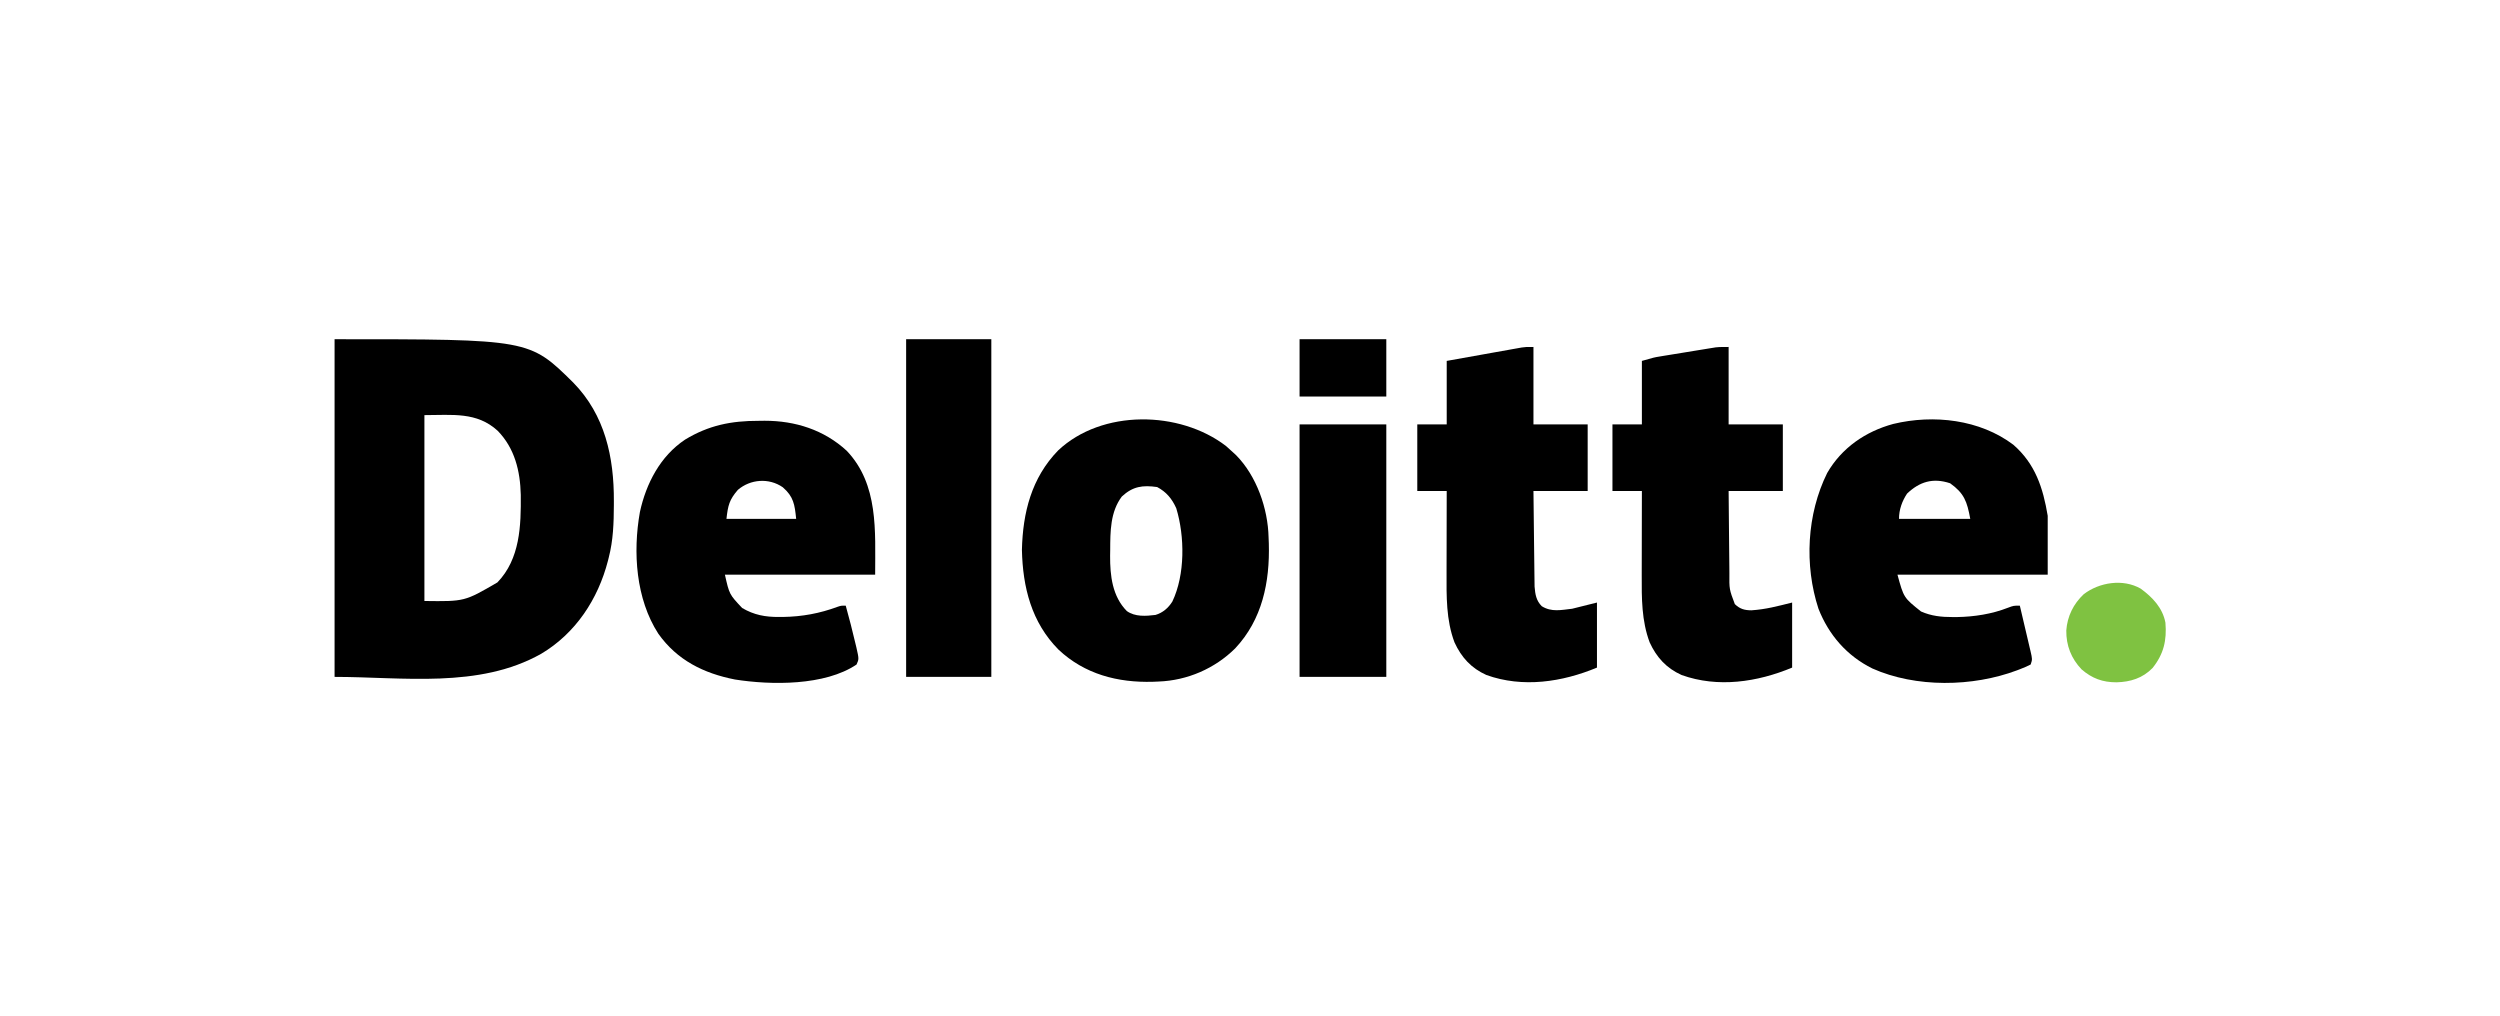
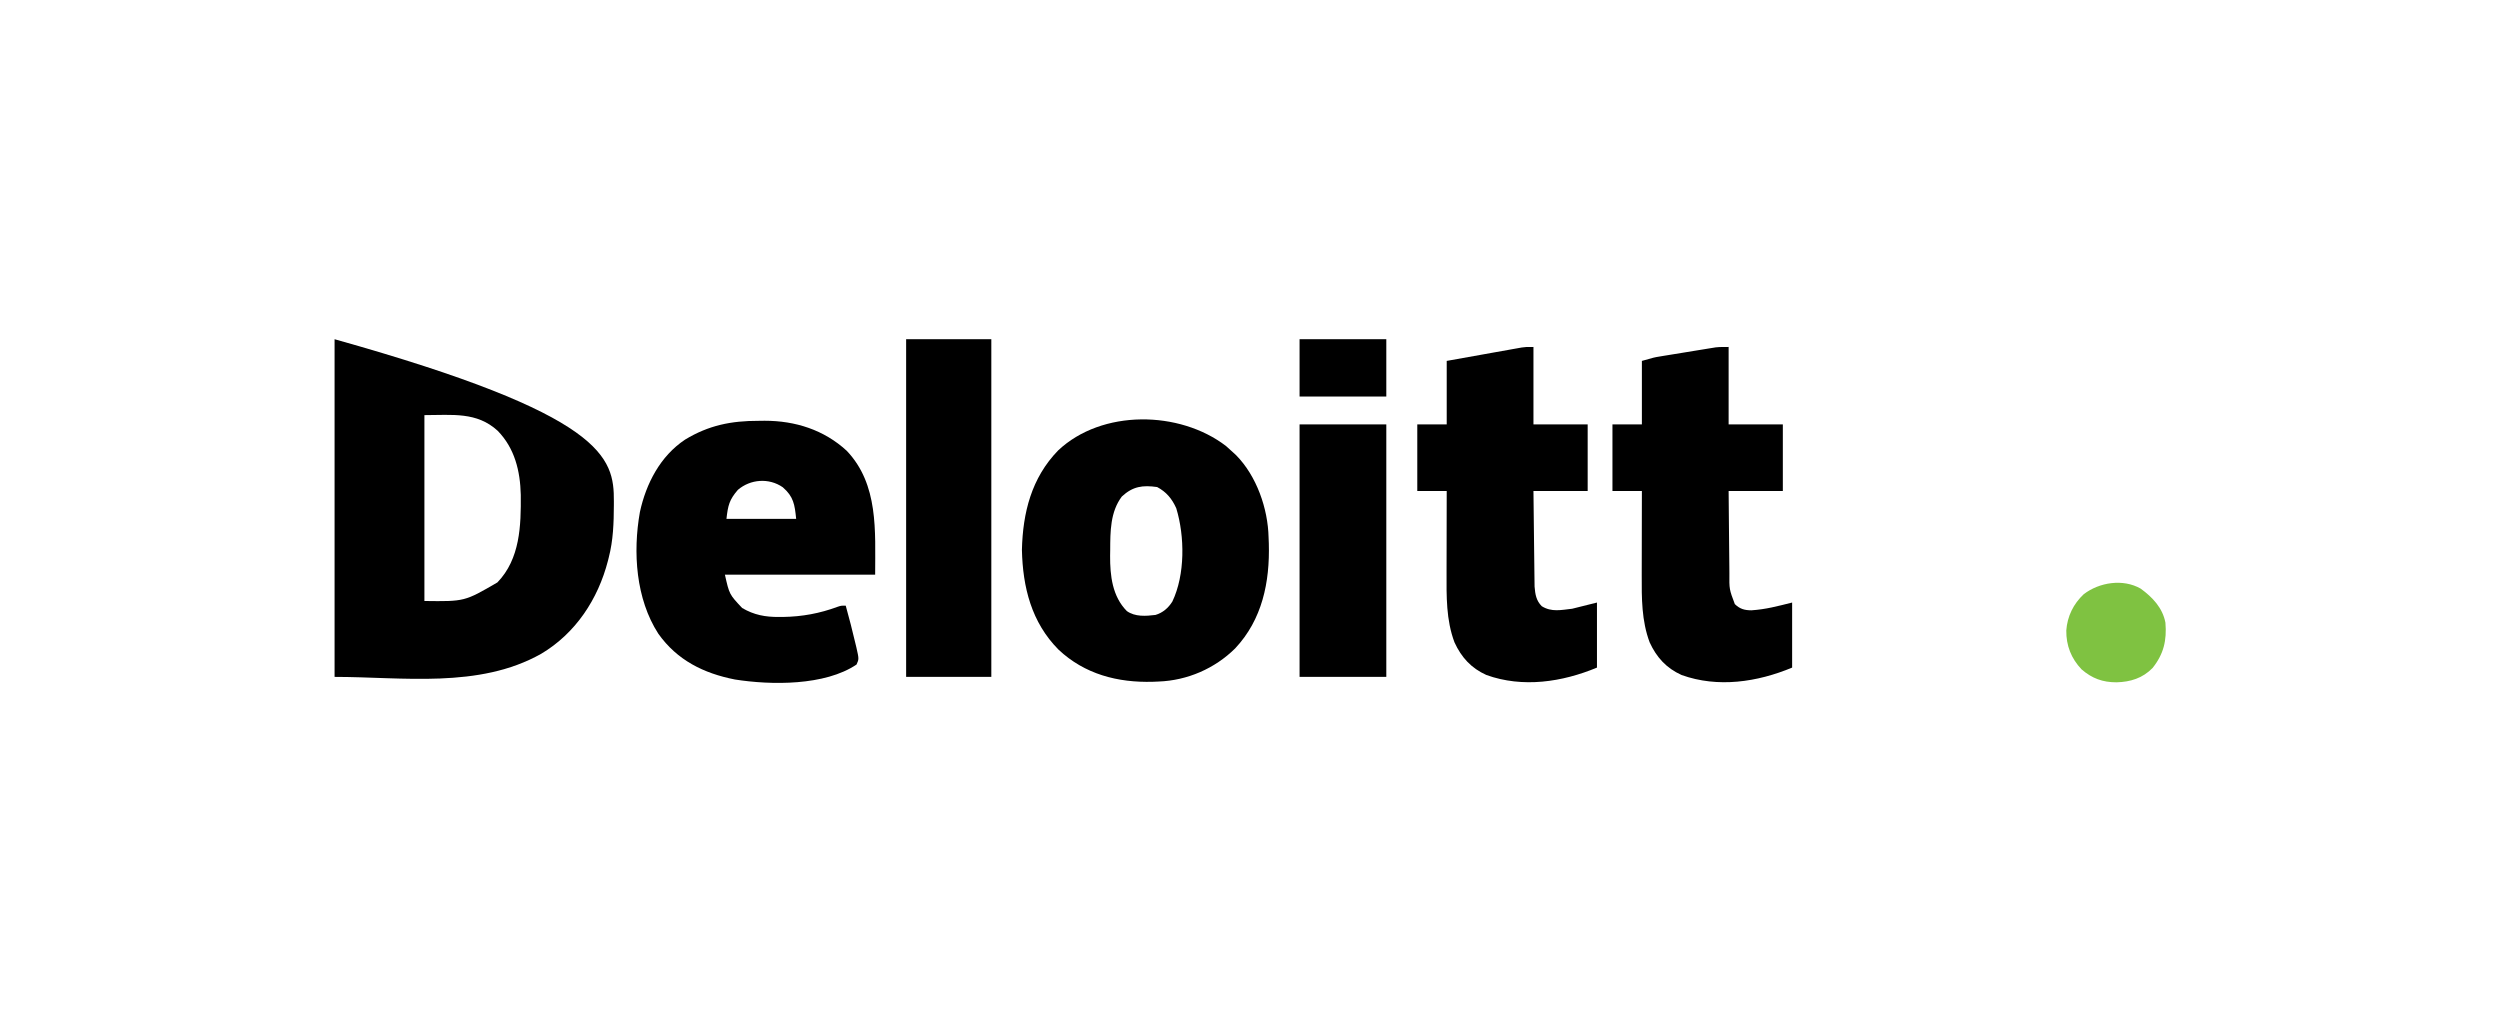
<svg xmlns="http://www.w3.org/2000/svg" version="1.1" width="1614" height="656">
-   <path d="M0 0 C125.766 0 125.766 0 154.098 28.008 C174.623 48.965 180.448 76.165 180.312 104.688 C180.311 105.484 180.309 106.28 180.307 107.1 C180.262 118.648 179.908 129.766 177 141 C176.751 141.993 176.751 141.993 176.496 143.007 C170.095 167.865 155.621 189.87 133.363 203.105 C93.177 225.742 43.871 218 0 218 C0 146.06 0 74.12 0 0 Z M58 49 C58 88.6 58 128.2 58 169 C83.975 169.334 83.975 169.334 105.141 157 C119.786 141.812 120.408 120.388 120.215 100.492 C119.858 85.066 116.314 70.43 105.316 59.125 C91.805 46.73 75.994 49 58 49 Z " fill="#000000" transform="translate(216,219)" />
+   <path d="M0 0 C174.623 48.965 180.448 76.165 180.312 104.688 C180.311 105.484 180.309 106.28 180.307 107.1 C180.262 118.648 179.908 129.766 177 141 C176.751 141.993 176.751 141.993 176.496 143.007 C170.095 167.865 155.621 189.87 133.363 203.105 C93.177 225.742 43.871 218 0 218 C0 146.06 0 74.12 0 0 Z M58 49 C58 88.6 58 128.2 58 169 C83.975 169.334 83.975 169.334 105.141 157 C119.786 141.812 120.408 120.388 120.215 100.492 C119.858 85.066 116.314 70.43 105.316 59.125 C91.805 46.73 75.994 49 58 49 Z " fill="#000000" transform="translate(216,219)" />
  <path d="M0 0 C1.526 1.325 3.028 2.678 4.5 4.062 C5.523 5.006 5.523 5.006 6.566 5.969 C19.787 19.422 27.091 40.39 27.5 59.062 C27.55 60.348 27.601 61.633 27.652 62.957 C28.344 87.854 23.424 112.052 5.906 130.68 C-7.206 143.665 -24.94 151.377 -43.5 152.062 C-44.73 152.114 -45.96 152.166 -47.227 152.219 C-69.922 152.857 -91.232 147.349 -108.121 131.465 C-125.579 113.835 -131.214 91.241 -131.75 67.062 C-131.186 43.033 -125.579 20.585 -108.375 2.875 C-80.142 -23.745 -30.034 -23.007 0 0 Z M-67.25 32.625 C-74.737 42.565 -74.702 55.294 -74.75 67.125 C-74.771 68.372 -74.791 69.619 -74.812 70.904 C-74.866 83.67 -73.424 97.055 -64.012 106.566 C-58.672 110.369 -51.726 109.825 -45.5 109.062 C-40.81 107.667 -37.233 104.579 -34.633 100.43 C-26.342 83.105 -26.581 58.324 -32.102 40.195 C-34.835 34.072 -38.505 29.656 -44.438 26.5 C-53.765 25.168 -60.17 26.028 -67.25 32.625 Z " fill="#000000" transform="translate(791.5,287.938)" />
-   <path d="M0 0 C14.171 12.358 19.177 27.81 22.188 45.875 C22.188 58.415 22.188 70.955 22.188 83.875 C-9.822 83.875 -41.833 83.875 -74.812 83.875 C-70.764 98.744 -70.764 98.744 -59.605 107.648 C-52.822 110.628 -46.379 111.263 -39.062 111.25 C-38.158 111.249 -37.253 111.248 -36.322 111.247 C-25.227 111.058 -13.855 109.308 -3.488 105.238 C0.188 103.875 0.188 103.875 4.188 103.875 C5.355 108.802 6.513 113.732 7.66 118.664 C8.052 120.342 8.447 122.019 8.845 123.695 C9.416 126.104 9.977 128.514 10.535 130.926 C10.715 131.676 10.895 132.426 11.081 133.199 C12.301 138.533 12.301 138.533 11.188 141.875 C8.911 143.03 6.752 143.979 4.375 144.875 C3.692 145.137 3.009 145.399 2.306 145.669 C-26.267 156.385 -62.947 156.97 -91.008 144.449 C-107.409 136.326 -119.129 122.874 -125.812 105.875 C-135.013 77.726 -133.352 44.844 -120.188 18.25 C-110.835 1.992 -95.412 -8.579 -77.5 -13.438 C-51.442 -19.692 -21.621 -16.32 0 0 Z M-68.625 31.562 C-71.881 36.493 -73.812 41.928 -73.812 47.875 C-58.633 47.875 -43.453 47.875 -27.812 47.875 C-29.87 36.561 -31.783 31.307 -40.812 24.875 C-51.911 21.176 -60.58 23.875 -68.625 31.562 Z " fill="#000000" transform="translate(1299.812,287.125)" />
  <path d="M0 0 C1.264 -0.016 2.528 -0.032 3.83 -0.049 C23.592 -0.059 42.178 5.811 56.875 19.375 C77.461 41.104 75.188 71.084 75.188 99.312 C43.178 99.312 11.168 99.312 -21.812 99.312 C-18.957 112.037 -18.957 112.037 -10.668 120.84 C-3.001 125.346 4.28 126.68 13.062 126.625 C14.442 126.619 14.442 126.619 15.849 126.612 C28.015 126.415 39.434 124.334 50.867 120.082 C53.188 119.312 53.188 119.312 56.188 119.312 C58.453 127.482 60.583 135.679 62.5 143.938 C62.683 144.695 62.867 145.452 63.056 146.232 C64.768 153.777 64.768 153.777 63.188 157.312 C42.746 171.124 8.007 170.683 -15.336 166.996 C-35.581 163.015 -52.703 154.515 -64.812 137.41 C-79.309 114.958 -81.316 84.877 -76.685 58.851 C-72.68 40.442 -63.533 22.783 -47.516 12.117 C-32.276 2.867 -17.69 -0.045 0 0 Z M-13.438 44.562 C-18.957 50.953 -19.842 54.576 -20.812 63.312 C-5.963 63.312 8.887 63.312 24.188 63.312 C23.255 53.988 22.515 48.948 15.562 42.898 C6.611 36.677 -5.375 37.652 -13.438 44.562 Z " fill="#000000" transform="translate(489.812,271.688)" />
  <path d="M0 0 C0 16.5 0 33 0 50 C11.55 50 23.1 50 35 50 C35 64.19 35 78.38 35 93 C23.45 93 11.9 93 0 93 C0.091 104.56 0.091 104.56 0.209 116.119 C0.263 120.837 0.314 125.555 0.346 130.274 C0.373 134.08 0.413 137.886 0.463 141.692 C0.48 143.14 0.491 144.589 0.498 146.037 C0.396 156.437 0.396 156.437 4 166 C7.247 169.143 10.203 169.987 14.672 170.02 C24.123 169.384 31.429 167.393 41 165 C41 178.86 41 192.72 41 207 C18.571 216.346 -6.921 220.226 -30.387 211.781 C-40.179 207.358 -46.501 200.441 -50.973 190.73 C-56.227 176.765 -56.149 162.093 -56.098 147.395 C-56.096 145.818 -56.094 144.242 -56.093 142.666 C-56.09 138.555 -56.08 134.443 -56.069 130.332 C-56.058 126.122 -56.054 121.911 -56.049 117.701 C-56.038 109.467 -56.021 101.234 -56 93 C-62.27 93 -68.54 93 -75 93 C-75 78.81 -75 64.62 -75 50 C-68.73 50 -62.46 50 -56 50 C-56 36.47 -56 22.94 -56 9 C-48.123 6.749 -48.123 6.749 -44.353 6.13 C-43.512 5.99 -42.671 5.85 -41.805 5.706 C-40.919 5.563 -40.034 5.421 -39.121 5.273 C-38.191 5.121 -37.261 4.968 -36.302 4.811 C-34.345 4.492 -32.388 4.174 -30.43 3.858 C-27.442 3.376 -24.457 2.884 -21.471 2.391 C-19.563 2.08 -17.654 1.77 -15.746 1.461 C-14.858 1.314 -13.971 1.167 -13.056 1.016 C-11.799 0.815 -11.799 0.815 -10.517 0.611 C-9.788 0.493 -9.058 0.374 -8.307 0.252 C-5.553 -0.049 -2.77 0 0 0 Z " fill="#000000" transform="translate(1116,224)" />
  <path d="M0 0 C0 16.5 0 33 0 50 C11.55 50 23.1 50 35 50 C35 64.19 35 78.38 35 93 C23.45 93 11.9 93 0 93 C0.12 104.382 0.12 104.382 0.258 115.764 C0.318 120.409 0.376 125.055 0.422 129.701 C0.459 133.449 0.505 137.196 0.558 140.944 C0.577 142.37 0.592 143.796 0.603 145.222 C0.62 147.228 0.651 149.233 0.681 151.239 C0.694 152.378 0.708 153.517 0.722 154.691 C1.143 159.705 1.756 163.756 5.375 167.375 C11.7 171.29 17.804 169.806 25 169 C32.92 167.02 32.92 167.02 41 165 C41 178.86 41 192.72 41 207 C18.571 216.346 -6.921 220.226 -30.387 211.781 C-40.177 207.359 -46.513 200.439 -50.973 190.723 C-56.422 176.281 -56.153 160.853 -56.098 145.637 C-56.096 144.108 -56.094 142.58 -56.093 141.051 C-56.09 137.075 -56.08 133.098 -56.069 129.122 C-56.058 125.045 -56.054 120.969 -56.049 116.893 C-56.038 108.928 -56.021 100.964 -56 93 C-62.27 93 -68.54 93 -75 93 C-75 78.81 -75 64.62 -75 50 C-68.73 50 -62.46 50 -56 50 C-56 36.47 -56 22.94 -56 9 C-48.829 7.714 -41.658 6.431 -34.485 5.155 C-32.045 4.72 -29.606 4.283 -27.167 3.845 C-23.66 3.216 -20.152 2.592 -16.645 1.969 C-15.555 1.772 -14.465 1.575 -13.342 1.372 C-11.811 1.102 -11.811 1.102 -10.249 0.826 C-9.354 0.666 -8.459 0.506 -7.537 0.342 C-5 0 -5 0 0 0 Z " fill="#000000" transform="translate(990,224)" />
  <path d="M0 0 C18.15 0 36.3 0 55 0 C55 71.94 55 143.88 55 218 C36.85 218 18.7 218 0 218 C0 146.06 0 74.12 0 0 Z " fill="#000000" transform="translate(585,219)" />
  <path d="M0 0 C18.48 0 36.96 0 56 0 C56 53.79 56 107.58 56 163 C37.52 163 19.04 163 0 163 C0 109.21 0 55.42 0 0 Z " fill="#000000" transform="translate(839,274)" />
  <path d="M0 0 C7.631 5.551 14.205 12.446 16 22 C16.943 33.41 14.9 42.25 7.703 51.246 C1.312 57.828 -6.601 60.286 -15.625 60.5 C-24.492 60.508 -31.363 58.015 -38.152 52.137 C-44.868 45.052 -48.105 36.738 -48 27 C-47.332 17.884 -43.424 9.904 -36.75 3.625 C-26.668 -4.107 -11.373 -6.49 0 0 Z " fill="#7FC241" transform="translate(1382,380)" />
  <path d="M0 0 C18.48 0 36.96 0 56 0 C56 12.21 56 24.42 56 37 C37.52 37 19.04 37 0 37 C0 24.79 0 12.58 0 0 Z " fill="#000000" transform="translate(839,219)" />
</svg>